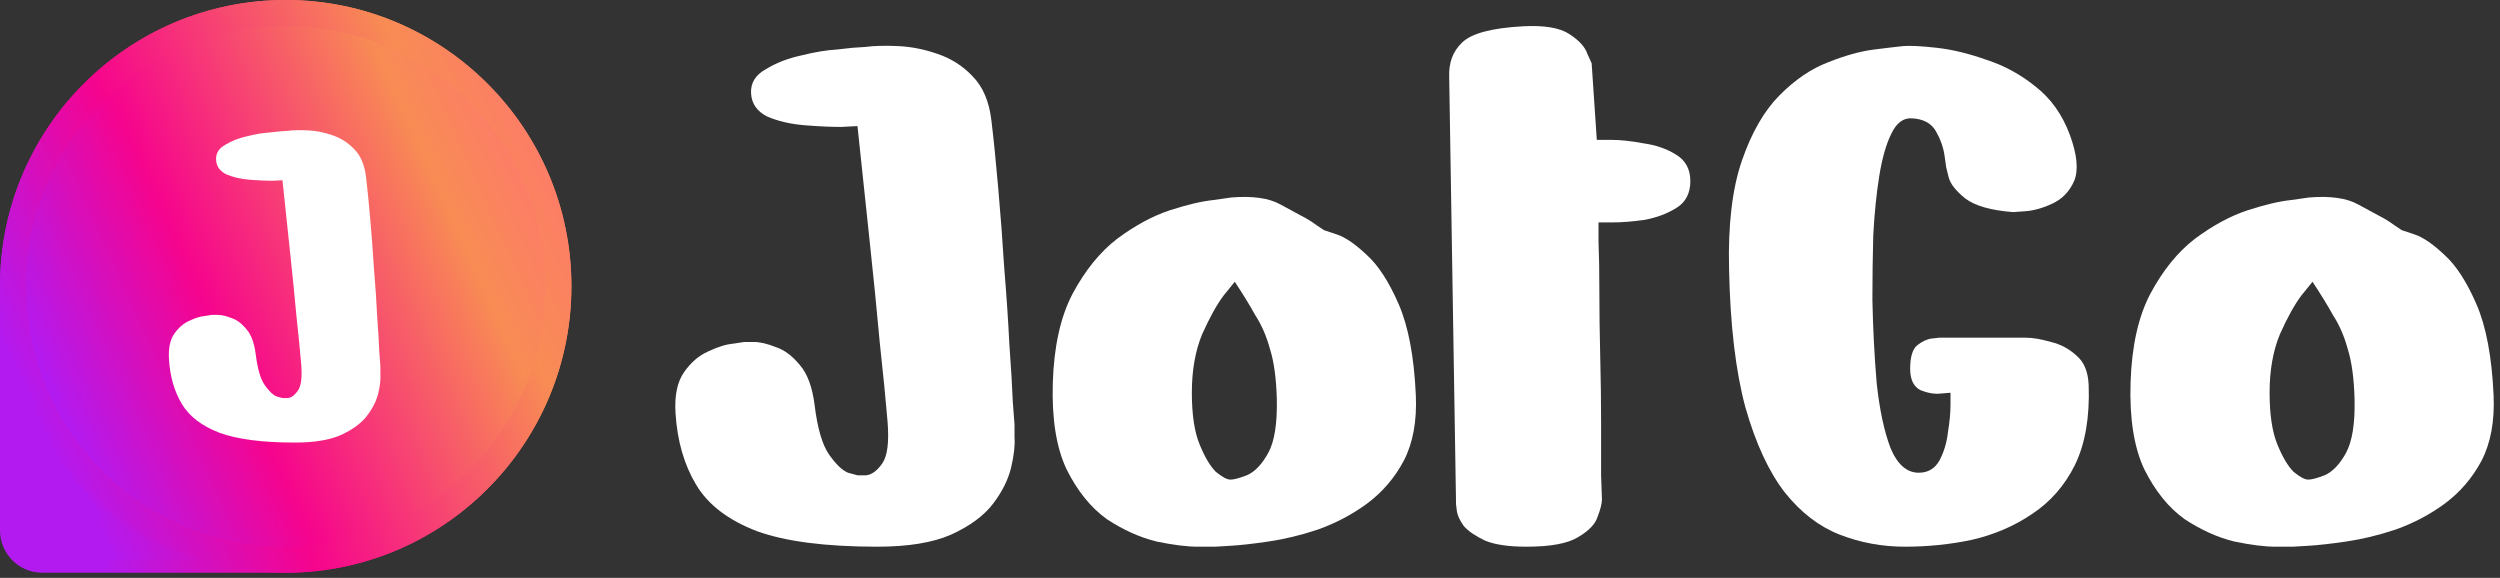
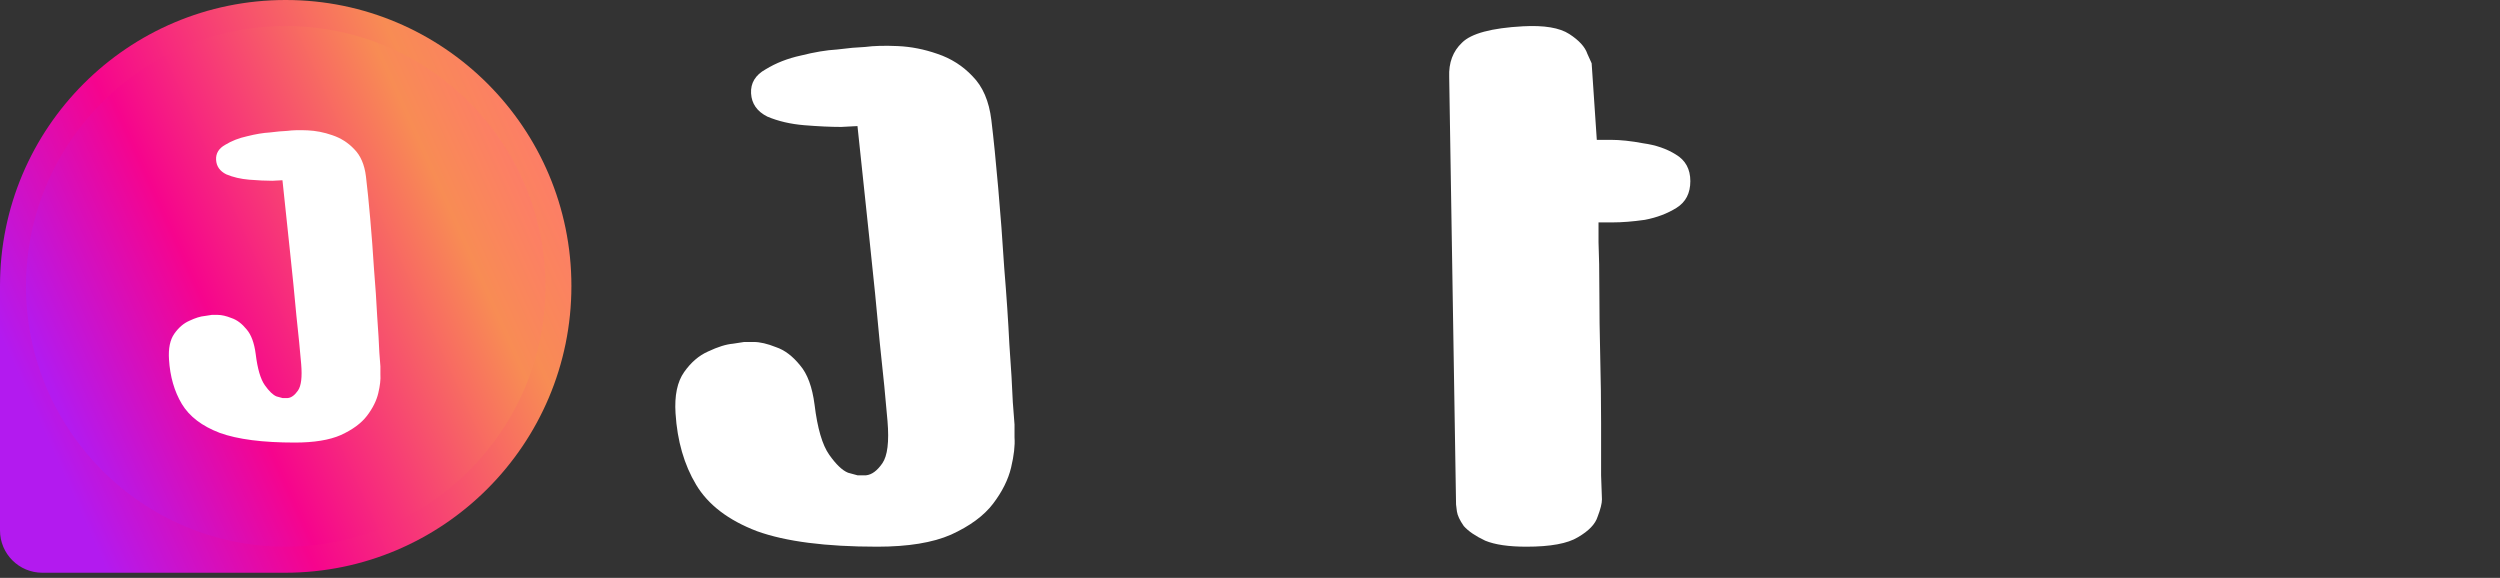
<svg xmlns="http://www.w3.org/2000/svg" width="199" height="46" viewBox="0 0 199 46" fill="none">
  <rect x="0" y="0" width="199" height="46" fill="#333333" stroke="none" />
-   <path d="M183.802 15.719C185.487 15.582 186.785 15.765 187.696 16.267C188.607 16.769 189.154 17.066 189.336 17.157C189.791 17.385 190.201 17.636 190.565 17.91C190.975 18.184 191.18 18.321 191.18 18.321C191.18 18.321 191.522 18.435 192.205 18.663C192.888 18.891 193.685 19.439 194.596 20.306C195.506 21.128 196.349 22.429 197.123 24.209C197.897 25.989 198.353 28.409 198.489 31.467C198.58 33.521 198.262 35.255 197.533 36.67C196.804 38.04 195.825 39.181 194.596 40.094C193.412 40.961 192.114 41.646 190.702 42.148C189.336 42.605 188.015 42.924 186.74 43.107C185.51 43.289 184.486 43.403 183.666 43.449C182.892 43.495 182.505 43.517 182.505 43.517C182.505 43.517 182.049 43.517 181.138 43.517C180.273 43.517 179.18 43.38 177.859 43.107C176.539 42.787 175.218 42.194 173.897 41.326C172.622 40.413 171.552 39.09 170.687 37.355C169.867 35.621 169.503 33.316 169.594 30.44C169.685 27.564 170.209 25.213 171.165 23.387C172.167 21.516 173.351 20.055 174.717 19.005C176.129 17.956 177.518 17.202 178.884 16.746C180.296 16.29 181.457 16.016 182.368 15.924C183.324 15.787 183.802 15.719 183.802 15.719ZM184.076 22.429C184.076 22.429 183.78 22.794 183.188 23.524C182.641 24.255 182.072 25.282 181.48 26.605C180.933 27.929 180.66 29.481 180.66 31.261C180.66 32.996 180.865 34.365 181.275 35.37C181.685 36.374 182.117 37.104 182.573 37.561C183.074 37.971 183.461 38.177 183.734 38.177C184.007 38.177 184.44 38.063 185.032 37.834C185.67 37.561 186.239 36.967 186.74 36.054C187.241 35.141 187.468 33.703 187.423 31.741C187.377 30.098 187.195 28.774 186.876 27.77C186.603 26.765 186.216 25.875 185.715 25.099C185.26 24.278 184.713 23.387 184.076 22.429Z" fill="#fff" />
-   <path d="M160.246 16.883C158.47 16.746 157.195 16.381 156.421 15.787C155.692 15.194 155.26 14.646 155.123 14.144C154.987 13.596 154.918 13.322 154.918 13.322C154.918 13.322 154.873 13.003 154.782 12.364C154.691 11.725 154.463 11.086 154.098 10.447C153.734 9.807 153.097 9.465 152.186 9.419C151.503 9.374 150.956 9.785 150.546 10.652C150.136 11.474 149.818 12.592 149.59 14.007C149.362 15.422 149.203 16.997 149.112 18.731C149.066 20.42 149.043 22.132 149.043 23.866C149.089 26.149 149.203 28.363 149.385 30.508C149.613 32.608 149.977 34.319 150.478 35.643C151.024 36.967 151.776 37.629 152.732 37.629C153.461 37.629 154.007 37.309 154.372 36.67C154.736 35.986 154.964 35.232 155.055 34.411C155.191 33.589 155.26 32.859 155.26 32.22C155.26 31.581 155.26 31.261 155.26 31.261C155.26 31.261 154.987 31.284 154.44 31.33C153.939 31.375 153.415 31.284 152.869 31.056C152.322 30.782 152.049 30.211 152.049 29.344C152.049 28.431 152.231 27.815 152.596 27.495C153.005 27.176 153.393 26.993 153.757 26.948C154.167 26.902 154.372 26.879 154.372 26.879H160.315C160.315 26.879 160.611 26.879 161.203 26.879C161.795 26.879 162.478 26.993 163.252 27.221C164.026 27.404 164.709 27.769 165.302 28.317C165.894 28.819 166.212 29.595 166.258 30.645C166.349 33.201 165.985 35.324 165.165 37.013C164.345 38.656 163.207 39.957 161.749 40.915C160.338 41.874 158.744 42.559 156.968 42.969C155.237 43.335 153.461 43.517 151.639 43.517C149.818 43.517 148.087 43.198 146.448 42.559C144.808 41.92 143.351 40.801 142.076 39.204C140.801 37.56 139.753 35.301 138.933 32.425C138.159 29.549 137.727 25.898 137.635 21.47C137.544 17.91 137.886 15.011 138.66 12.774C139.434 10.538 140.436 8.803 141.666 7.571C142.895 6.338 144.171 5.471 145.491 4.969C146.857 4.421 148.087 4.079 149.18 3.942C150.273 3.805 151.047 3.714 151.503 3.668C152.049 3.622 152.937 3.668 154.167 3.805C155.396 3.942 156.717 4.261 158.129 4.764C159.541 5.22 160.839 5.928 162.023 6.886C163.252 7.845 164.163 9.123 164.755 10.72C165.347 12.318 165.461 13.55 165.097 14.418C164.732 15.239 164.163 15.833 163.389 16.198C162.615 16.563 161.886 16.768 161.203 16.814C160.565 16.86 160.246 16.883 160.246 16.883Z" fill="#fff" />
  <path d="M115.356 6.133C115.31 4.992 115.652 4.079 116.38 3.394C117.109 2.664 118.726 2.23 121.23 2.093C122.915 2.002 124.145 2.207 124.919 2.71C125.693 3.212 126.172 3.737 126.354 4.284C126.581 4.786 126.695 5.038 126.695 5.038L127.105 11.131C127.105 11.131 127.469 11.131 128.198 11.131C128.972 11.131 129.838 11.223 130.794 11.405C131.796 11.542 132.661 11.839 133.39 12.295C134.164 12.752 134.551 13.459 134.551 14.418C134.551 15.376 134.187 16.084 133.458 16.54C132.729 16.997 131.887 17.316 130.931 17.499C129.974 17.636 129.109 17.704 128.335 17.704C127.606 17.704 127.242 17.704 127.242 17.704C127.242 17.704 127.242 18.229 127.242 19.279C127.287 20.283 127.31 21.607 127.31 23.25C127.31 24.848 127.333 26.56 127.378 28.386C127.424 30.211 127.447 31.969 127.447 33.658C127.447 35.301 127.447 36.693 127.447 37.834C127.492 38.93 127.515 39.569 127.515 39.751C127.515 40.071 127.401 40.527 127.173 41.121C126.991 41.714 126.468 42.262 125.602 42.764C124.783 43.266 123.416 43.517 121.504 43.517C120.092 43.517 118.999 43.358 118.225 43.038C117.45 42.673 116.881 42.285 116.517 41.874C116.198 41.417 116.016 41.029 115.97 40.71C115.925 40.345 115.902 40.162 115.902 40.162L115.356 6.133Z" fill="#fff" />
-   <path d="M98.013 15.719C99.698 15.582 100.996 15.765 101.907 16.267C102.818 16.769 103.364 17.066 103.547 17.157C104.002 17.385 104.412 17.636 104.776 17.91C105.186 18.184 105.391 18.321 105.391 18.321C105.391 18.321 105.733 18.435 106.416 18.663C107.099 18.891 107.896 19.439 108.807 20.306C109.717 21.128 110.56 22.429 111.334 24.209C112.108 25.989 112.564 28.409 112.7 31.467C112.791 33.521 112.473 35.255 111.744 36.67C111.015 38.04 110.036 39.181 108.807 40.094C107.623 40.961 106.325 41.646 104.913 42.148C103.547 42.605 102.226 42.924 100.951 43.107C99.721 43.289 98.697 43.403 97.877 43.449C97.103 43.495 96.716 43.517 96.716 43.517C96.716 43.517 96.26 43.517 95.349 43.517C94.484 43.517 93.391 43.38 92.07 43.107C90.75 42.787 89.429 42.194 88.108 41.326C86.833 40.413 85.763 39.09 84.898 37.355C84.078 35.621 83.714 33.316 83.805 30.44C83.896 27.564 84.419 25.213 85.376 23.387C86.378 21.516 87.562 20.055 88.928 19.005C90.34 17.956 91.729 17.202 93.095 16.746C94.507 16.29 95.668 16.016 96.579 15.924C97.535 15.787 98.013 15.719 98.013 15.719ZM98.287 22.429C98.287 22.429 97.991 22.794 97.399 23.524C96.852 24.255 96.283 25.282 95.691 26.605C95.144 27.929 94.871 29.481 94.871 31.261C94.871 32.996 95.076 34.365 95.486 35.37C95.896 36.374 96.328 37.104 96.784 37.561C97.285 37.971 97.672 38.177 97.945 38.177C98.218 38.177 98.651 38.063 99.243 37.834C99.881 37.561 100.45 36.967 100.951 36.054C101.452 35.141 101.679 33.703 101.634 31.741C101.588 30.098 101.406 28.774 101.087 27.77C100.814 26.765 100.427 25.875 99.926 25.099C99.471 24.278 98.924 23.387 98.287 22.429Z" fill="#fff" />
  <path d="M68.255 10.036C68.255 10.036 67.823 10.059 66.957 10.104C66.138 10.104 65.159 10.059 64.02 9.967C62.927 9.876 61.948 9.648 61.083 9.283C60.263 8.872 59.83 8.255 59.785 7.434C59.739 6.612 60.126 5.973 60.946 5.517C61.766 5.015 62.699 4.649 63.747 4.421C64.84 4.147 65.796 3.988 66.616 3.942C67.436 3.851 67.846 3.805 67.846 3.805C67.846 3.805 68.187 3.782 68.87 3.737C69.553 3.645 70.419 3.622 71.466 3.668C72.513 3.714 73.561 3.919 74.608 4.284C75.701 4.649 76.635 5.243 77.409 6.064C78.229 6.886 78.73 8.05 78.912 9.556C79.094 11.063 79.276 12.866 79.458 14.966C79.641 17.02 79.8 19.142 79.937 21.333C80.119 23.524 80.255 25.555 80.347 27.427C80.483 29.298 80.574 30.828 80.62 32.014C80.711 33.201 80.756 33.794 80.756 33.794C80.756 33.794 80.756 34.137 80.756 34.822C80.802 35.461 80.711 36.259 80.483 37.218C80.255 38.177 79.777 39.135 79.049 40.094C78.32 41.052 77.204 41.874 75.701 42.559C74.244 43.198 72.286 43.517 69.827 43.517C65.728 43.517 62.54 43.106 60.263 42.285C57.986 41.417 56.369 40.185 55.413 38.587C54.456 36.99 53.91 35.095 53.773 32.904C53.682 31.489 53.91 30.394 54.456 29.618C55.003 28.842 55.641 28.294 56.369 27.975C57.143 27.61 57.804 27.404 58.35 27.358C58.942 27.267 59.238 27.221 59.238 27.221C59.238 27.221 59.489 27.221 59.99 27.221C60.491 27.221 61.083 27.358 61.766 27.632C62.449 27.86 63.087 28.34 63.678 29.07C64.271 29.755 64.658 30.805 64.84 32.22C65.067 34.091 65.455 35.415 66.001 36.191C66.548 36.967 67.049 37.446 67.504 37.629C68.005 37.766 68.255 37.834 68.255 37.834C68.255 37.834 68.483 37.834 68.939 37.834C69.394 37.789 69.827 37.469 70.236 36.876C70.646 36.282 70.783 35.164 70.646 33.521C70.51 31.877 70.305 29.8 70.031 27.29C69.804 24.779 69.531 22.041 69.212 19.074C68.893 16.107 68.574 13.094 68.255 10.036Z" fill="#fff" />
  <path d="M0 22.742C0 10.182 10.182 0 22.742 0C35.302 0 45.484 10.208 45.484 22.768C45.484 35.358 35.279 45.59 22.69 45.59H3.369C1.508 45.59 0 44.081 0 42.221V22.742Z" fill="url(#paint0_linear_5898_25114)" />
-   <path d="M1.033 22.745C1.033 10.755 10.752 1.036 22.742 1.036C34.731 1.036 44.45 10.78 44.45 22.77C44.45 34.787 34.708 44.554 22.691 44.554H1.033V22.745Z" fill="url(#paint1_linear_5898_25114)" />
-   <path d="M0 22.795C0 10.235 10.182 0 22.742 0C35.302 0 45.484 10.235 45.484 22.795C45.484 35.355 35.302 45.59 22.742 45.59C10.182 45.59 0 35.355 0 22.795Z" fill="url(#paint2_linear_5898_25114)" />
  <path d="M2.068 22.795C2.068 11.377 11.325 2.072 22.743 2.072C34.161 2.072 43.418 11.377 43.418 22.795C43.418 34.213 34.161 43.517 22.743 43.517C11.325 43.517 2.068 34.213 2.068 22.795Z" fill="url(#paint3_linear_5898_25114)" />
  <path d="M22.484 14.347C22.484 14.347 22.214 14.361 21.674 14.39C21.163 14.39 20.552 14.361 19.842 14.304C19.161 14.247 18.55 14.105 18.01 13.877C17.499 13.621 17.229 13.237 17.201 12.724C17.172 12.212 17.414 11.813 17.925 11.528C18.436 11.215 19.018 10.988 19.672 10.845C20.354 10.674 20.95 10.575 21.461 10.546C21.972 10.489 22.228 10.461 22.228 10.461C22.228 10.461 22.441 10.447 22.867 10.418C23.293 10.361 23.833 10.347 24.486 10.376C25.139 10.404 25.793 10.532 26.446 10.76C27.128 10.988 27.71 11.358 28.193 11.87C28.704 12.383 29.016 13.108 29.13 14.048C29.244 14.987 29.357 16.112 29.471 17.421C29.584 18.703 29.684 20.026 29.769 21.393C29.883 22.759 29.968 24.026 30.025 25.193C30.11 26.36 30.167 27.314 30.195 28.054C30.252 28.794 30.28 29.165 30.28 29.165C30.28 29.165 30.28 29.378 30.28 29.805C30.309 30.204 30.252 30.702 30.11 31.3C29.968 31.898 29.669 32.495 29.215 33.093C28.761 33.691 28.065 34.203 27.128 34.631C26.219 35.029 24.997 35.228 23.463 35.228C20.907 35.228 18.919 34.972 17.499 34.46C16.079 33.919 15.071 33.15 14.474 32.154C13.878 31.157 13.537 29.976 13.452 28.61C13.395 27.727 13.537 27.044 13.878 26.56C14.219 26.076 14.616 25.734 15.071 25.535C15.553 25.307 15.965 25.179 16.306 25.151C16.675 25.094 16.86 25.065 16.86 25.065C16.86 25.065 17.016 25.065 17.329 25.065C17.641 25.065 18.01 25.151 18.436 25.321C18.862 25.464 19.26 25.763 19.629 26.218C19.998 26.645 20.24 27.3 20.354 28.183C20.495 29.35 20.737 30.175 21.078 30.659C21.419 31.143 21.731 31.442 22.015 31.556C22.327 31.641 22.484 31.684 22.484 31.684C22.484 31.684 22.626 31.684 22.91 31.684C23.194 31.656 23.463 31.456 23.719 31.086C23.975 30.716 24.06 30.019 23.975 28.994C23.89 27.969 23.762 26.674 23.591 25.108C23.449 23.542 23.279 21.834 23.08 19.984C22.881 18.133 22.683 16.254 22.484 14.347Z" fill="white" />
  <defs>
    <linearGradient id="paint0_linear_5898_25114" x1="4.795" y1="37.331" x2="49.35" y2="17.24" gradientUnits="userSpaceOnUse">
      <stop stop-color="#B31AEF" />
      <stop offset="0.313" stop-color="#F6048D" />
      <stop offset="0.781" stop-color="#F88C54" />
      <stop offset="1" stop-color="#FF7670" />
    </linearGradient>
    <linearGradient id="paint1_linear_5898_25114" x1="5.61" y1="36.67" x2="48.14" y2="17.493" gradientUnits="userSpaceOnUse">
      <stop stop-color="#B31AEF" />
      <stop offset="0.313" stop-color="#F6048D" />
      <stop offset="0.781" stop-color="#F88C54" />
      <stop offset="1" stop-color="#FF7670" />
    </linearGradient>
    <linearGradient id="paint2_linear_5898_25114" x1="4.795" y1="37.331" x2="49.35" y2="17.24" gradientUnits="userSpaceOnUse">
      <stop stop-color="#B31AEF" />
      <stop offset="0.313" stop-color="#F6048D" />
      <stop offset="0.781" stop-color="#F88C54" />
      <stop offset="1" stop-color="#FF7670" />
    </linearGradient>
    <linearGradient id="paint3_linear_5898_25114" x1="6.427" y1="36.01" x2="46.932" y2="17.745" gradientUnits="userSpaceOnUse">
      <stop stop-color="#B31AEF" />
      <stop offset="0.313" stop-color="#F6048D" />
      <stop offset="0.781" stop-color="#F88C54" />
      <stop offset="1" stop-color="#FF7670" />
    </linearGradient>
  </defs>
</svg>